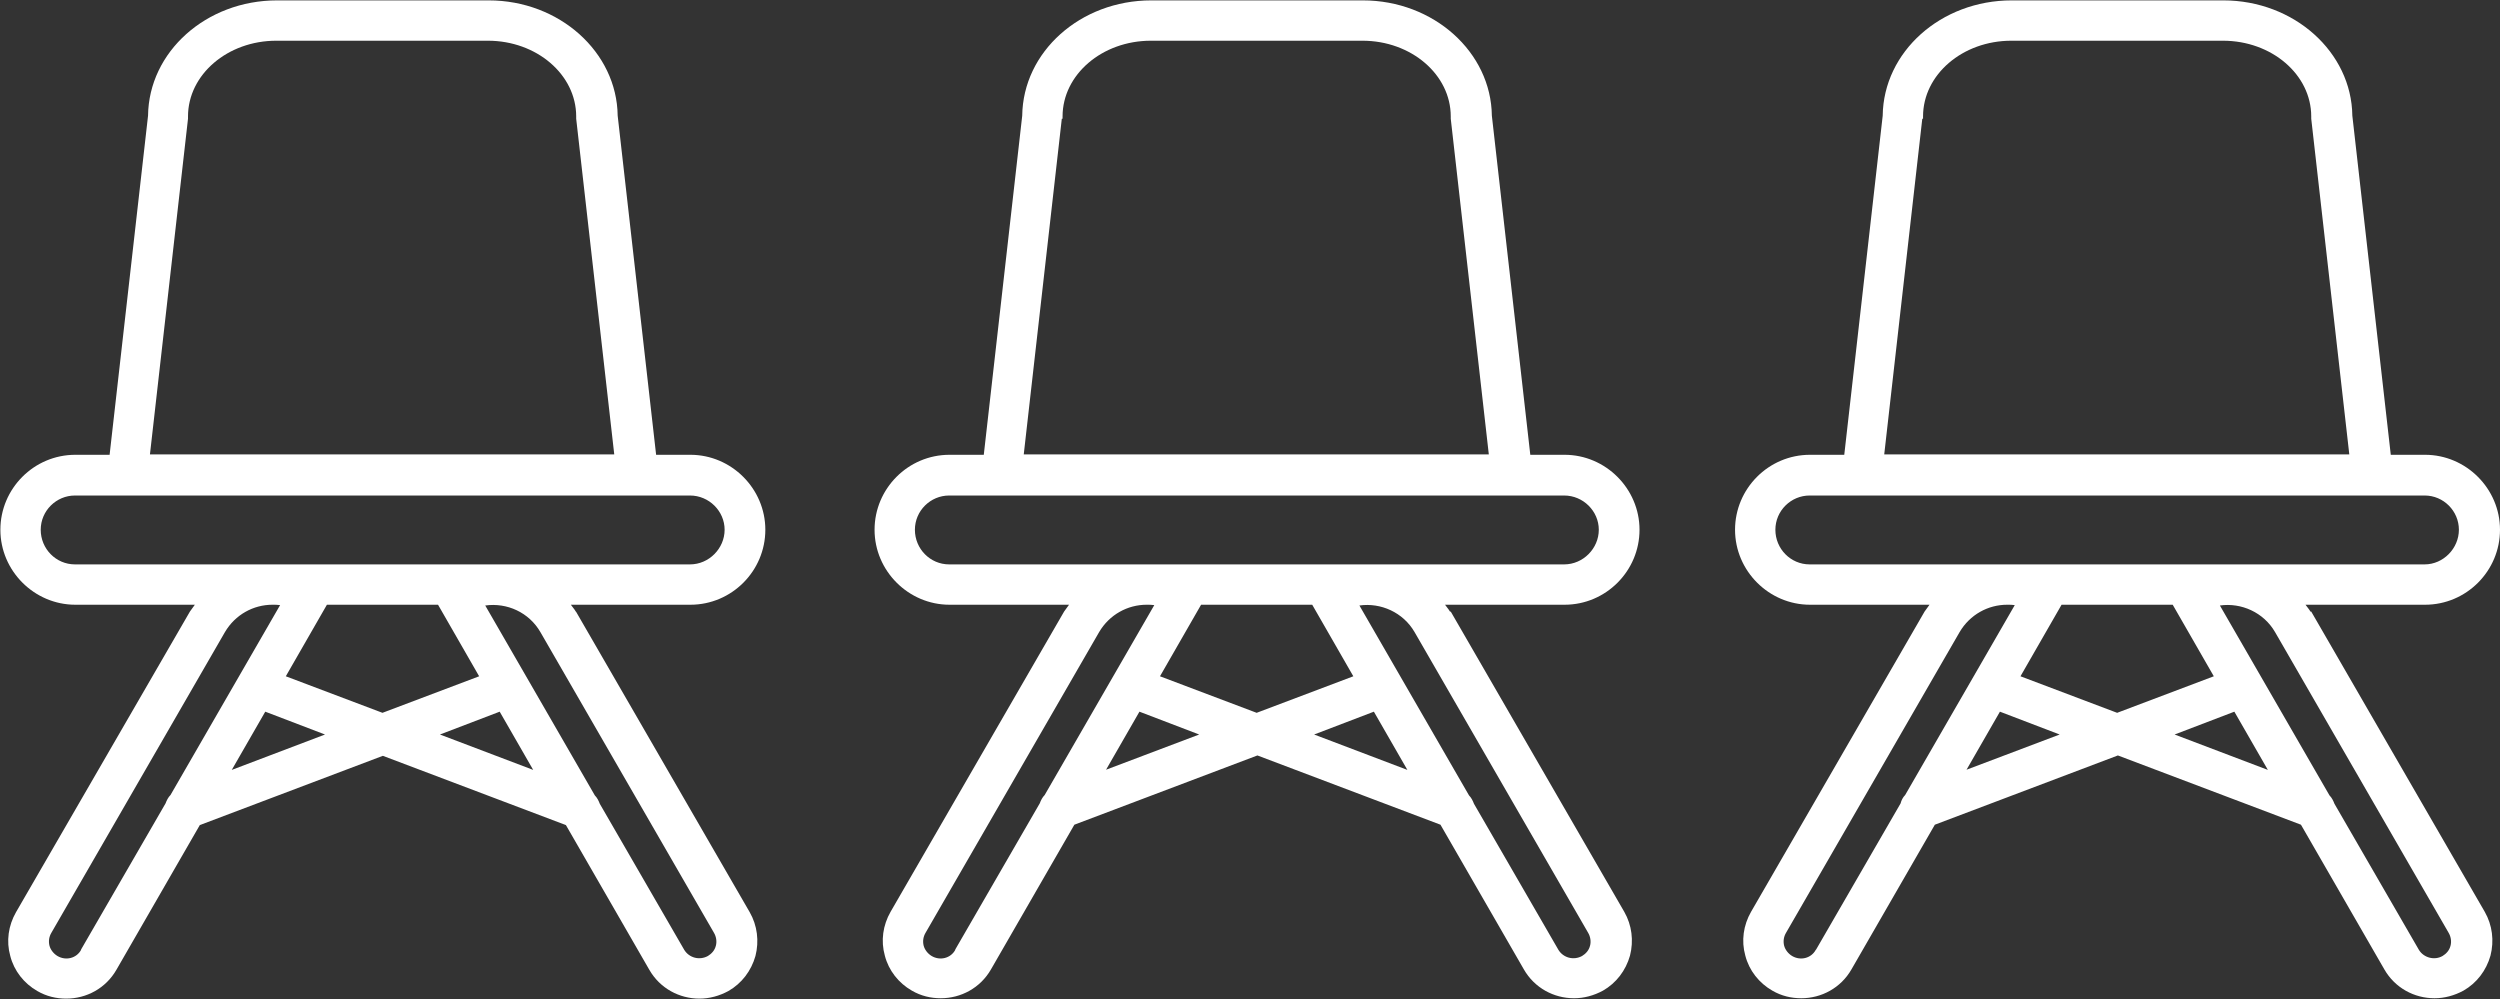
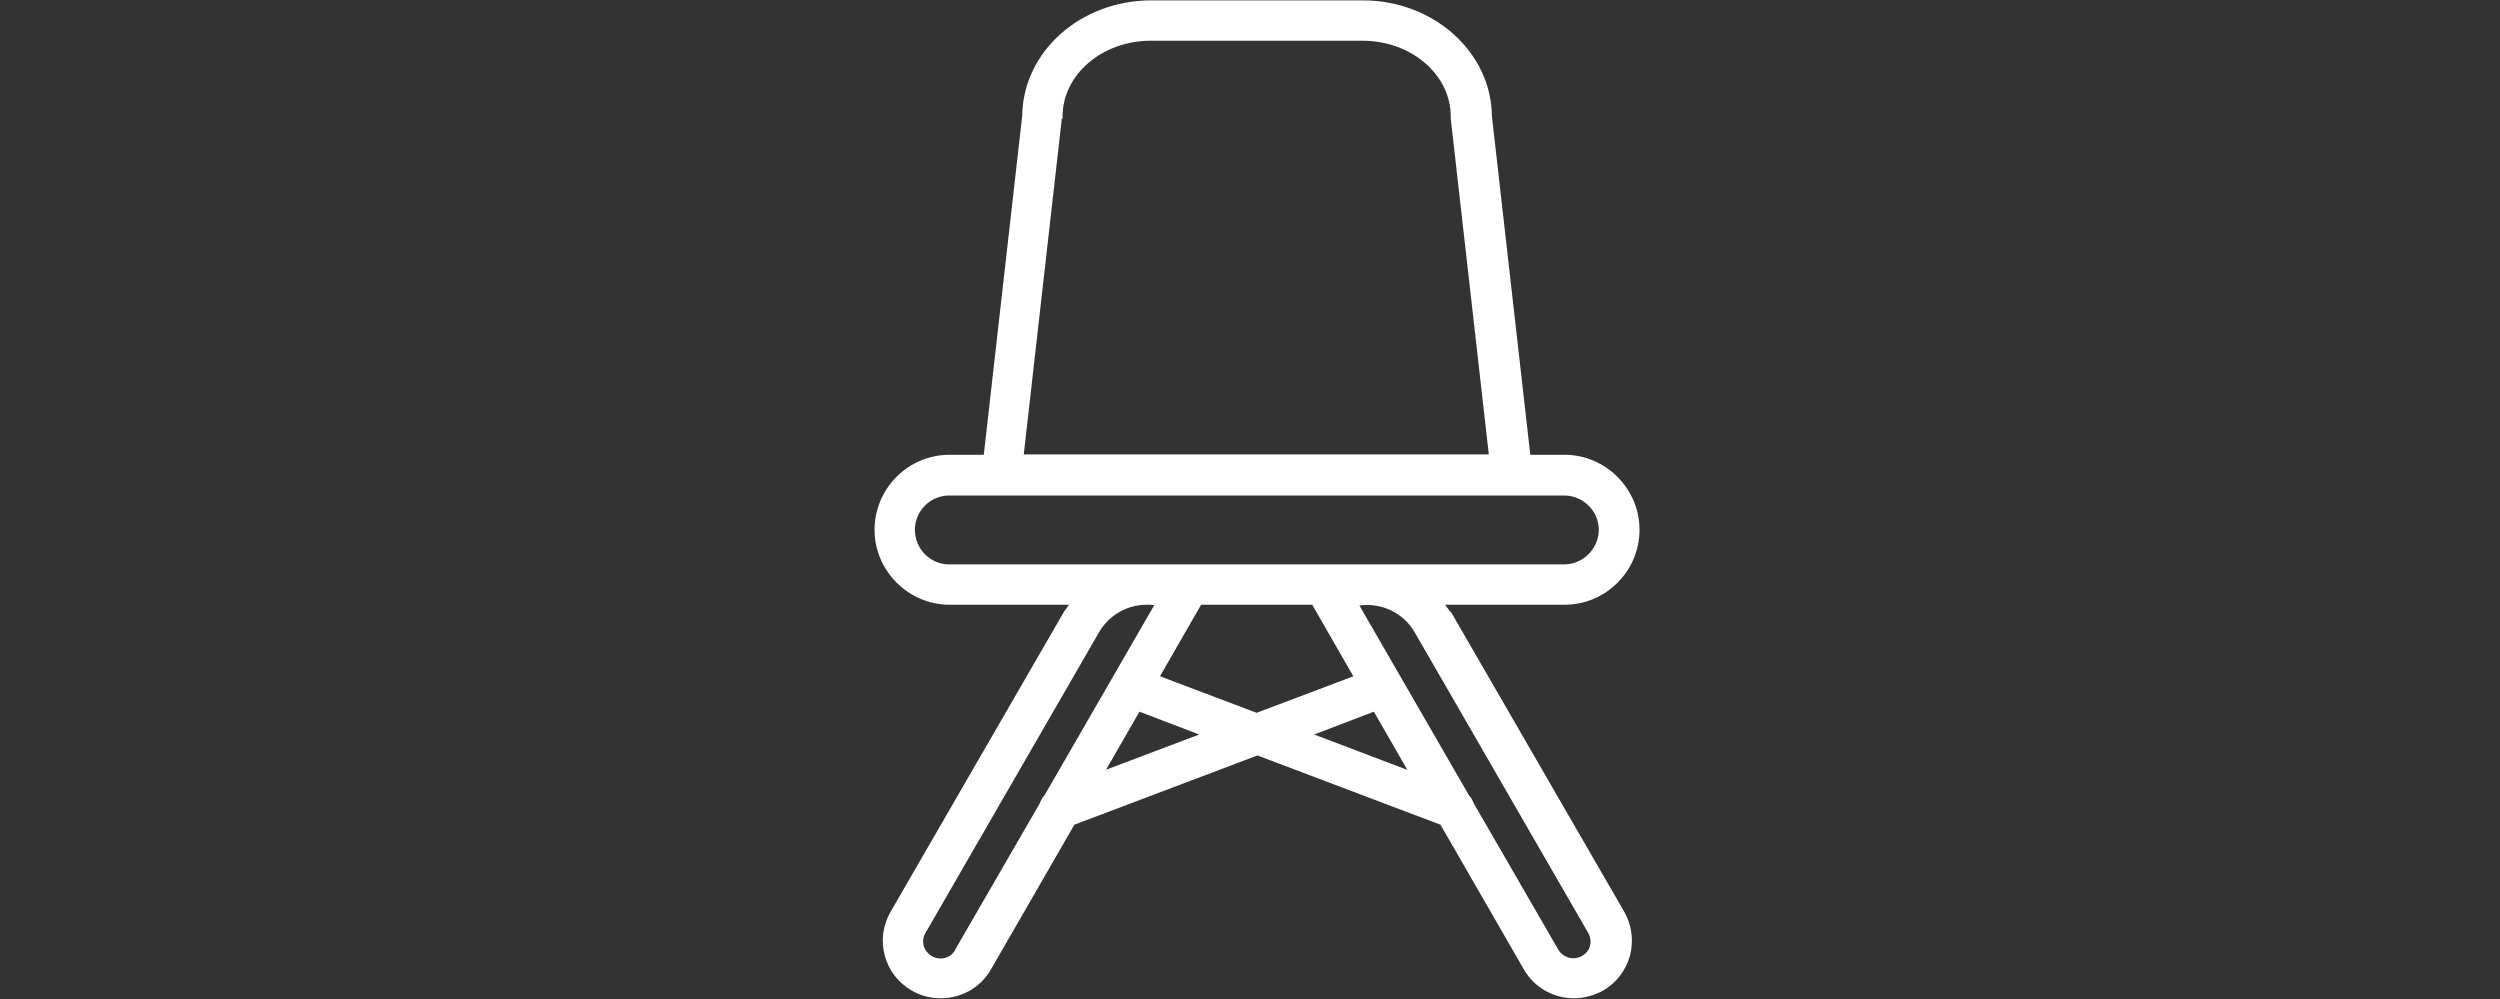
<svg xmlns="http://www.w3.org/2000/svg" id="Layer_2" viewBox="0 0 65.69 26.25">
  <rect x="0" y="0" width="65.69" height="26.25" fill="#333333" stroke="none" />
  <defs>
    <style>.cls-1{fill:#fff;stroke-width:0px;}</style>
  </defs>
  <g id="Layer_1-2">
-     <path class="cls-1" d="M15.13,16.07c-.04-.07-.09-.12-.13-.18h3.14c1.09,0,1.97-.89,1.97-1.97s-.89-1.97-1.97-1.97h-.9l-1.01-8.91c-.02-1.67-1.53-3.03-3.39-3.03h-5.56c-1.86,0-3.37,1.35-3.39,3.03l-1.01,8.91h-.9c-1.09,0-1.97.89-1.97,1.97s.89,1.97,1.97,1.97h3.14c-.04.06-.09.12-.13.18L.42,23.97c-.2.35-.26.76-.15,1.15.1.39.36.72.71.92.24.14.5.2.76.2.53,0,1.04-.27,1.32-.76l2.19-3.8,4.81-1.82,4.81,1.82,2.19,3.8c.28.49.79.76,1.32.76.26,0,.52-.07.76-.2.35-.2.6-.53.71-.92.1-.39.05-.8-.15-1.15l-4.56-7.89ZM4.94,3.12s0-.04,0-.06c0-1.1,1.04-1.99,2.32-1.99h5.56c1.28,0,2.32.89,2.32,1.99,0,.02,0,.04,0,.06l1,8.82H3.94l1-8.82ZM1.07,13.92c0-.5.41-.9.9-.9h16.16c.5,0,.91.41.91.9s-.41.91-.91.91H1.97c-.5,0-.9-.41-.9-.91M11.51,15.89l1.08,1.88-2.54.96-2.54-.96,1.08-1.88h2.92ZM2.13,24.96c-.12.22-.4.29-.62.16-.1-.06-.18-.16-.21-.27-.03-.12-.01-.24.05-.34l4.56-7.9c.27-.46.75-.72,1.25-.72.07,0,.14,0,.2.01l-2.88,4.99c-.06.06-.1.14-.13.22l-2.22,3.84ZM6.09,20.23l.88-1.53,1.57.6-2.45.93ZM11.56,19.3l1.57-.6.88,1.53-2.45-.93ZM18.81,24.85c-.03.12-.11.21-.21.27-.22.12-.49.05-.62-.16l-2.22-3.84c-.03-.08-.07-.16-.13-.22l-2.88-4.99c.57-.08,1.15.18,1.45.7l4.56,7.9c.06.1.08.23.05.34" />
    <path class="cls-1" d="M38.1,16.07c-.04-.07-.09-.12-.13-.18h3.14c1.09,0,1.97-.89,1.97-1.97s-.89-1.97-1.97-1.97h-.9l-1.01-8.91c-.02-1.67-1.53-3.03-3.39-3.03h-5.56c-1.86,0-3.37,1.35-3.39,3.03l-1.01,8.91h-.9c-1.09,0-1.97.89-1.97,1.97s.89,1.97,1.97,1.97h3.14c-.04.06-.09.12-.13.18l-4.56,7.89c-.2.35-.26.76-.15,1.15.1.39.36.72.71.92.24.14.5.2.76.2.53,0,1.04-.27,1.32-.76l2.19-3.8,4.81-1.82,4.81,1.82,2.19,3.8c.28.49.79.76,1.32.76.26,0,.52-.07.76-.2.35-.2.6-.53.71-.92.1-.39.05-.8-.15-1.15l-4.56-7.89ZM27.92,3.12s0-.04,0-.06c0-1.1,1.04-1.99,2.32-1.99h5.56c1.28,0,2.32.89,2.32,1.99,0,.02,0,.04,0,.06l1,8.82h-12.22l1-8.82ZM24.04,13.92c0-.5.41-.9.9-.9h16.16c.5,0,.91.41.91.9s-.41.91-.91.91h-16.16c-.5,0-.9-.41-.9-.91M34.48,15.89l1.08,1.88-2.54.96-2.54-.96,1.08-1.88h2.92ZM25.1,24.96c-.12.22-.4.29-.62.16-.1-.06-.18-.16-.21-.27-.03-.12-.01-.24.05-.34l4.56-7.9c.27-.46.75-.72,1.25-.72.07,0,.13,0,.2.01l-2.88,4.99c-.06.06-.1.14-.13.22l-2.22,3.84ZM29.06,20.23l.88-1.53,1.57.6-2.46.93ZM34.53,19.3l1.57-.6.88,1.53-2.45-.93ZM41.78,24.85c-.03.12-.11.21-.21.27-.22.12-.49.05-.62-.16l-2.22-3.84c-.03-.08-.07-.16-.13-.22l-2.88-4.99c.56-.08,1.15.18,1.45.7l4.56,7.9c.06.1.08.23.05.34" />
-     <path class="cls-1" d="M60.71,16.07c-.04-.07-.09-.12-.13-.18h3.14c1.09,0,1.97-.89,1.97-1.97s-.89-1.97-1.97-1.97h-.9l-1.01-8.91c-.02-1.67-1.53-3.03-3.39-3.03h-5.56c-1.86,0-3.37,1.35-3.39,3.03l-1.01,8.91h-.9c-1.09,0-1.97.89-1.97,1.97s.89,1.97,1.97,1.97h3.14c-.04.06-.09.12-.13.18l-4.56,7.89c-.2.35-.26.76-.15,1.15.1.39.36.72.71.92.24.14.5.2.76.2.53,0,1.04-.27,1.32-.76l2.19-3.8,4.81-1.82,4.81,1.82,2.19,3.8c.28.49.79.76,1.32.76.26,0,.52-.07.76-.2.35-.2.6-.53.71-.92.1-.39.05-.8-.15-1.15l-4.56-7.89ZM50.53,3.12s0-.04,0-.06c0-1.1,1.04-1.99,2.32-1.99h5.56c1.28,0,2.32.89,2.32,1.99,0,.02,0,.04,0,.06l1,8.82h-12.22l1-8.82ZM46.65,13.92c0-.5.41-.9.9-.9h16.16c.5,0,.9.41.9.9s-.41.91-.9.91h-16.16c-.5,0-.9-.41-.9-.91M57.09,15.89l1.08,1.88-2.54.96-2.54-.96,1.08-1.88h2.92ZM47.71,24.96c-.12.22-.4.29-.62.16-.1-.06-.18-.16-.21-.27-.03-.12-.01-.24.05-.34l4.56-7.9c.27-.46.75-.72,1.25-.72.07,0,.14,0,.2.01l-2.88,4.99c-.06.06-.1.14-.12.22l-2.22,3.84ZM51.67,20.23l.88-1.53,1.57.6-2.46.93ZM57.14,19.3l1.57-.6.88,1.53-2.45-.93ZM64.39,24.85c-.03.12-.11.21-.21.27-.21.12-.49.05-.62-.16l-2.22-3.84c-.03-.08-.07-.16-.13-.22l-2.88-4.99c.56-.08,1.15.18,1.45.7l4.56,7.9c.06.1.08.23.05.34" />
  </g>
</svg>